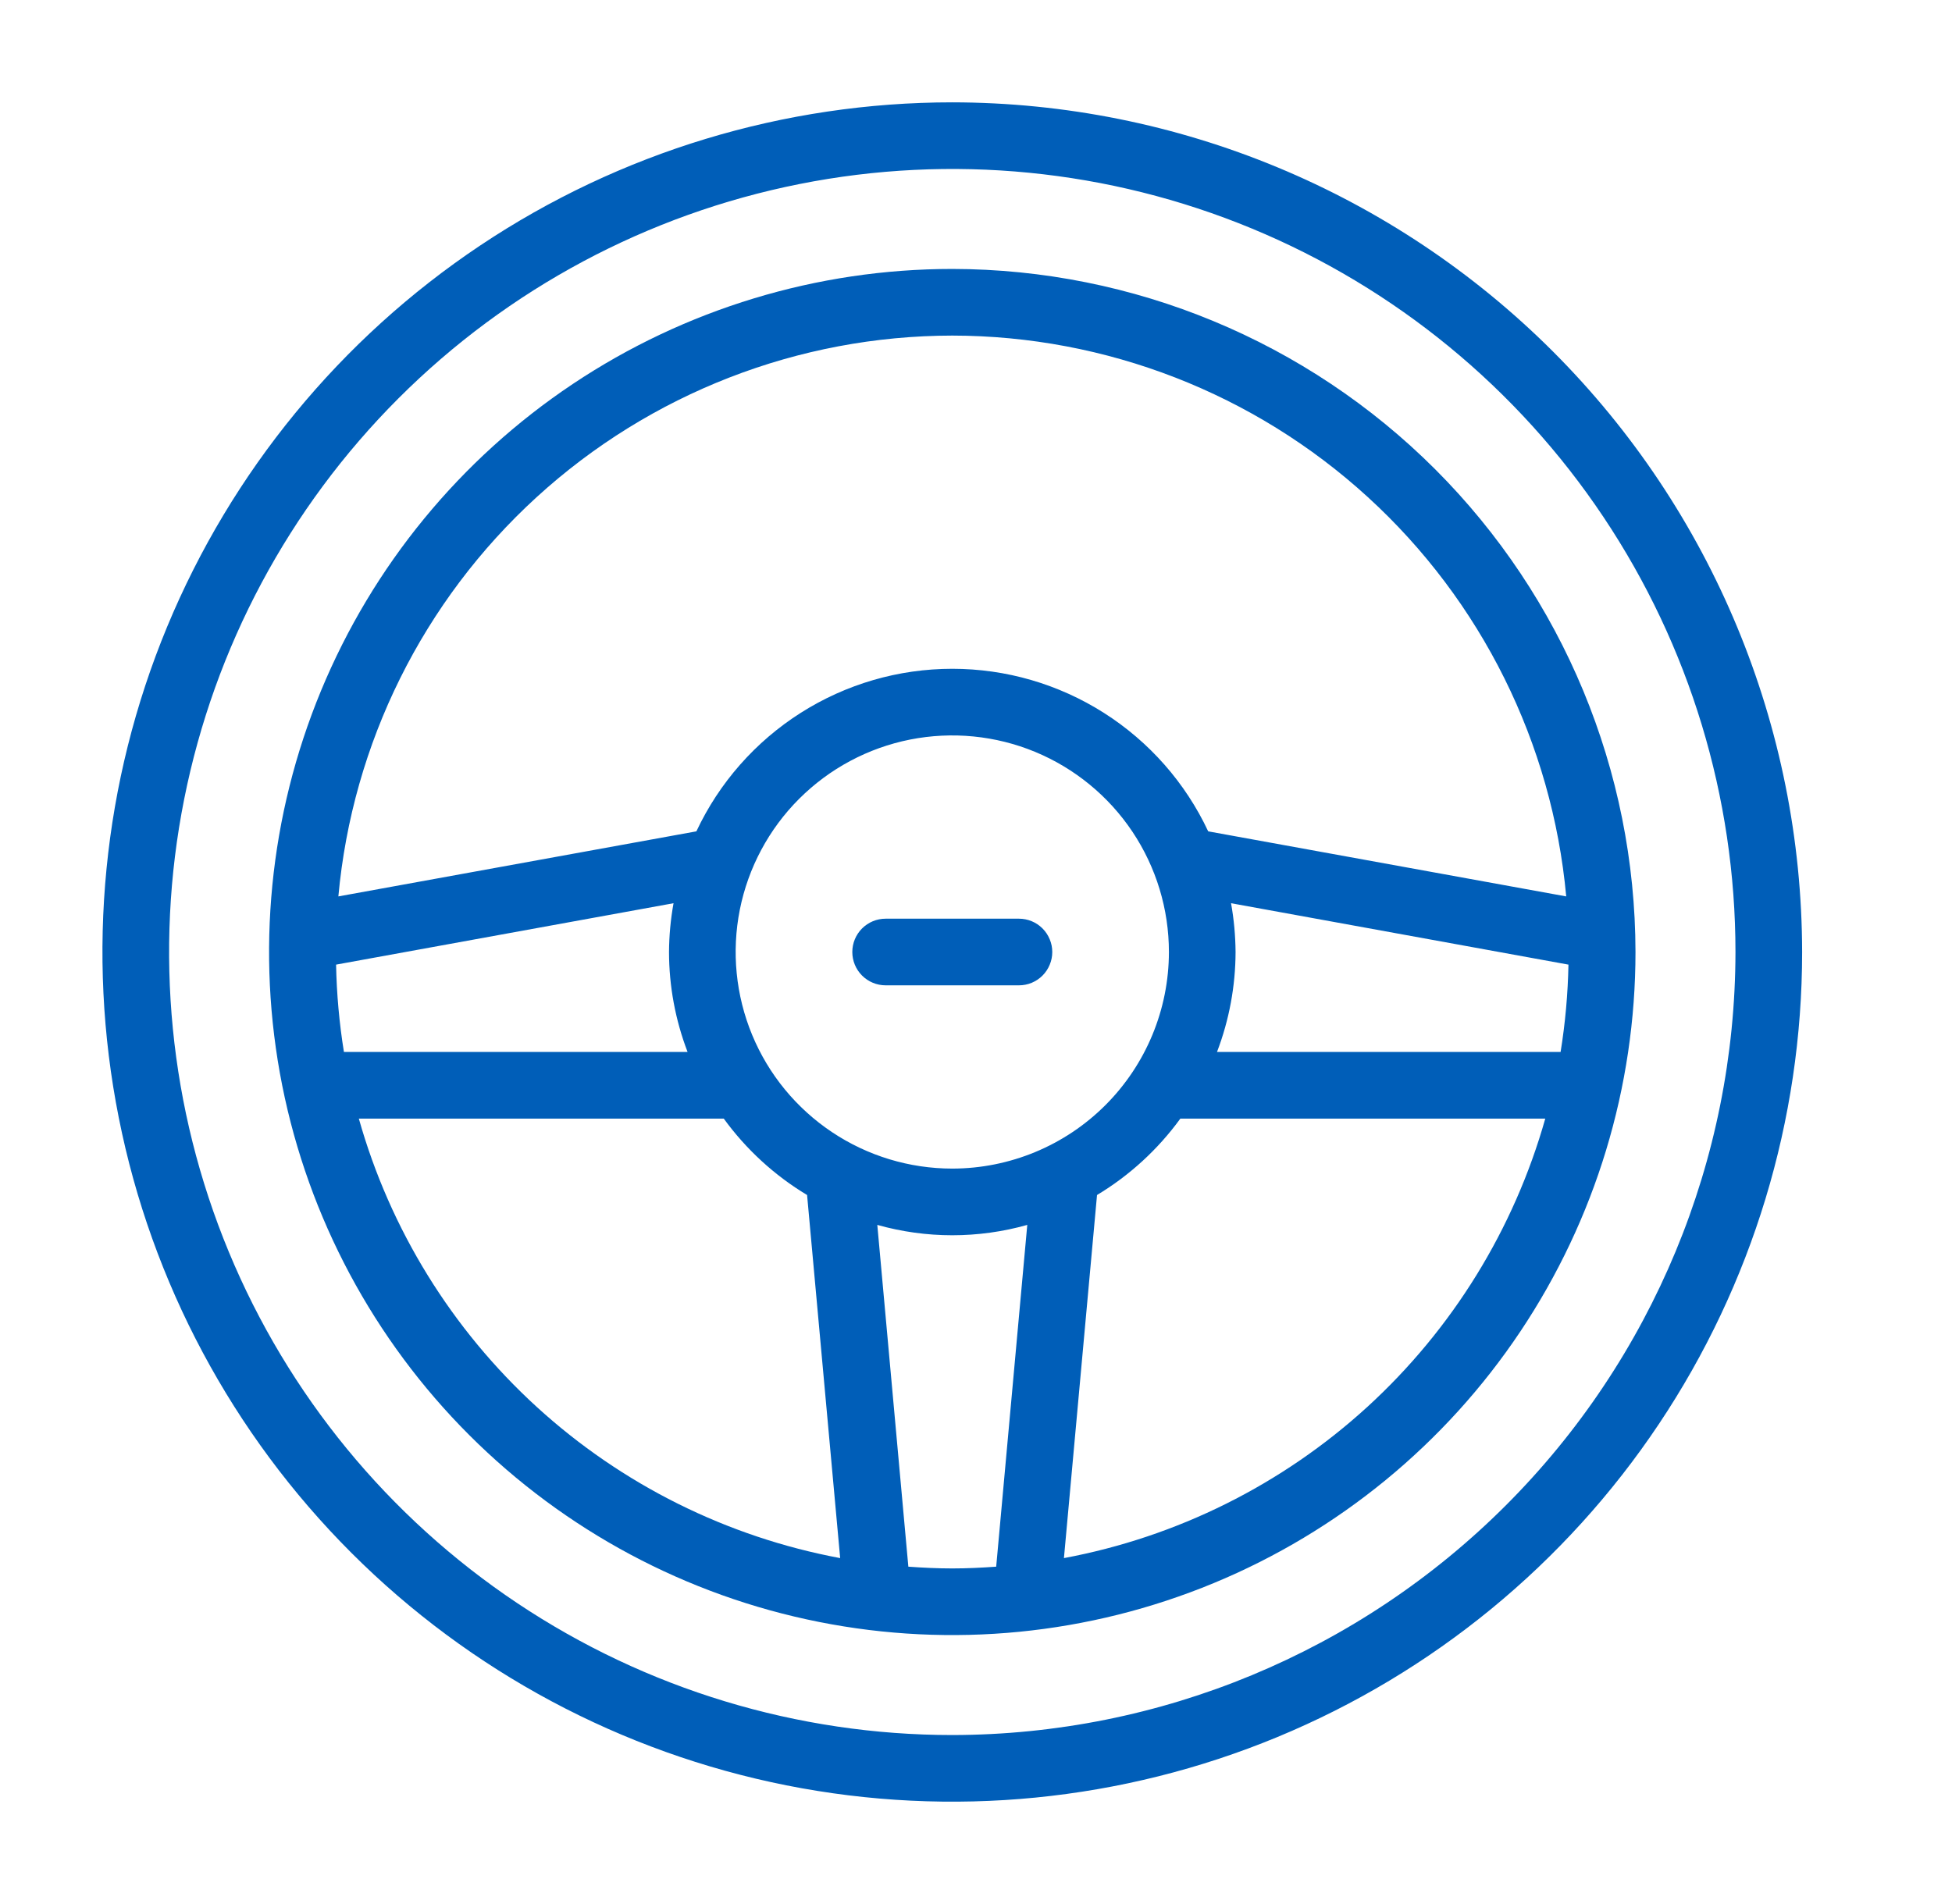
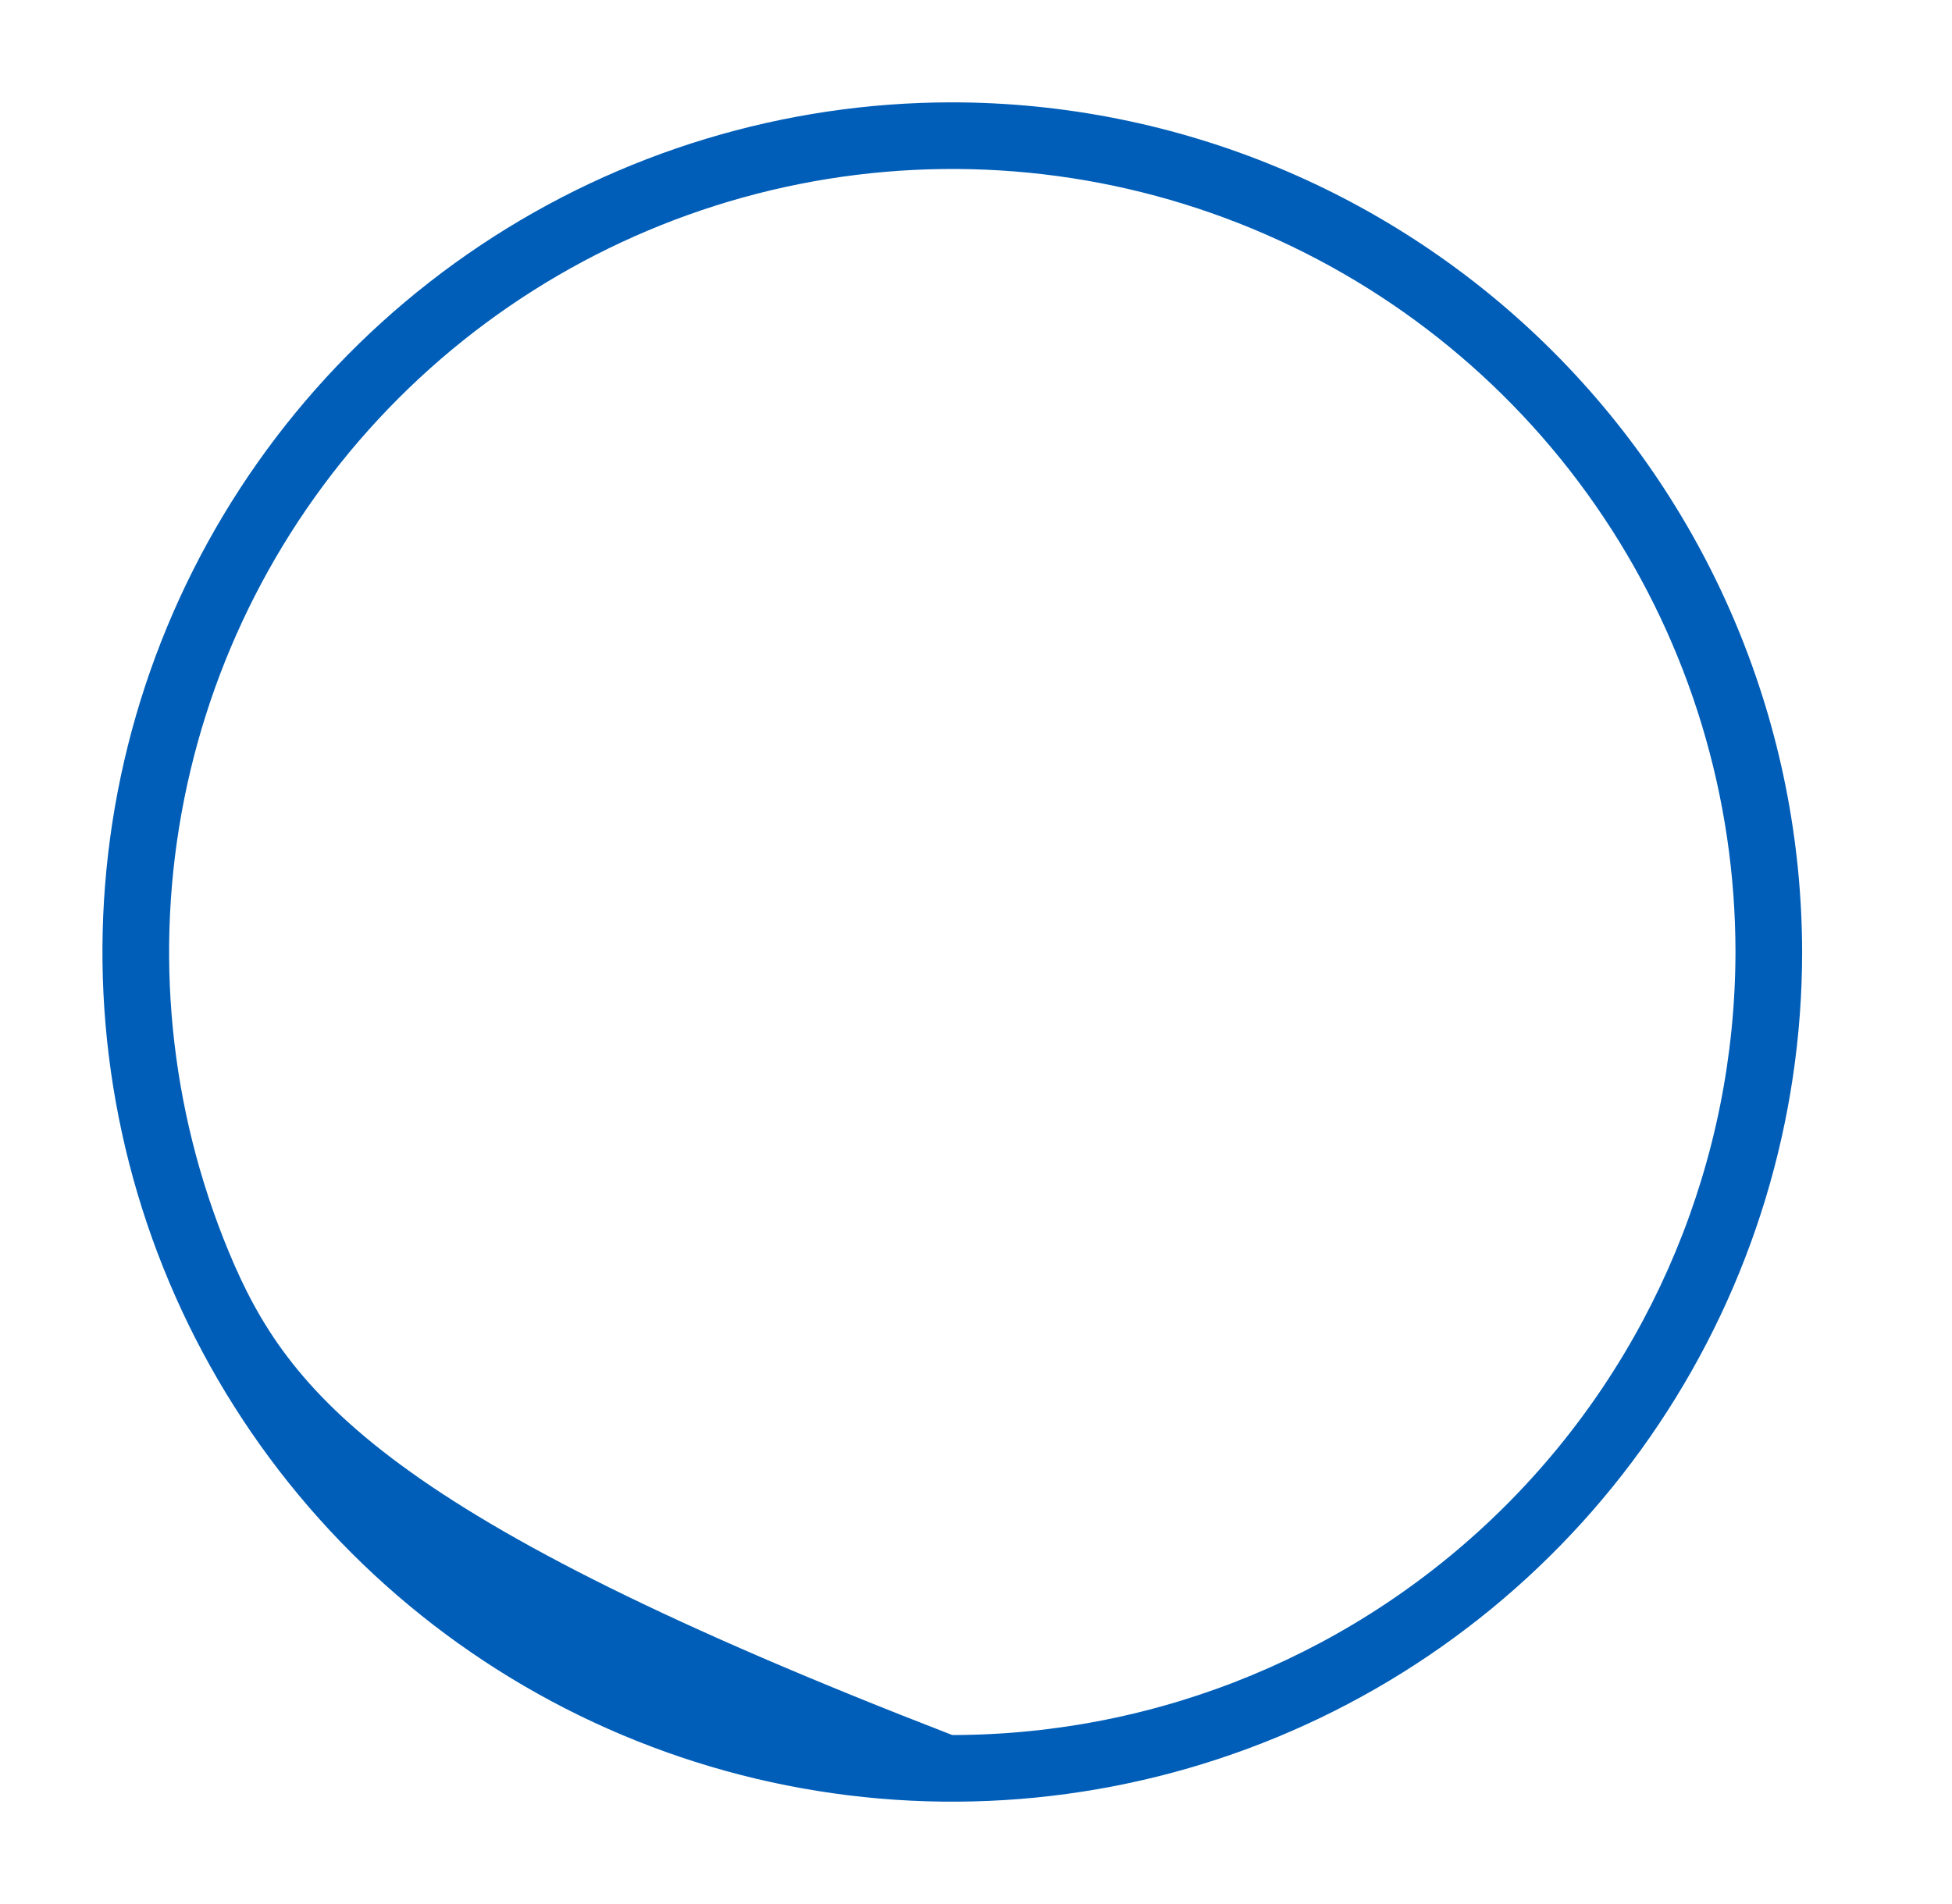
<svg xmlns="http://www.w3.org/2000/svg" width="41" height="40" viewBox="0 0 41 40" fill="none">
-   <path d="M20.002 2.15C16.471 2.15 13.02 3.197 10.085 5.158C7.149 7.12 4.862 9.908 3.51 13.169C2.159 16.431 1.806 20.02 2.495 23.482C3.183 26.945 4.884 30.126 7.38 32.622C9.876 35.118 13.057 36.818 16.519 37.507C19.982 38.196 23.571 37.842 26.833 36.491C30.094 35.14 32.882 32.852 34.843 29.917C36.805 26.982 37.852 23.53 37.852 20C37.846 15.268 35.964 10.73 32.618 7.384C29.271 4.038 24.734 2.155 20.002 2.15ZM20.002 36.45C16.748 36.45 13.568 35.485 10.863 33.678C8.157 31.87 6.049 29.301 4.804 26.295C3.559 23.289 3.233 19.982 3.868 16.791C4.503 13.6 6.069 10.669 8.37 8.368C10.67 6.068 13.601 4.501 16.793 3.866C19.983 3.231 23.291 3.557 26.297 4.802C29.303 6.047 31.872 8.156 33.679 10.861C35.487 13.566 36.452 16.747 36.452 20C36.447 24.361 34.712 28.542 31.628 31.626C28.544 34.71 24.363 36.445 20.002 36.45Z" fill="#005EB8" />
-   <path d="M20.002 5.65C17.164 5.65 14.389 6.492 12.029 8.068C9.669 9.645 7.83 11.886 6.744 14.508C5.658 17.131 5.374 20.016 5.927 22.8C6.481 25.583 7.848 28.14 9.855 30.147C11.862 32.154 14.419 33.521 17.202 34.074C19.986 34.628 22.871 34.344 25.493 33.258C28.115 32.172 30.357 30.332 31.933 27.973C33.51 25.613 34.352 22.838 34.352 20C34.347 16.196 32.834 12.548 30.144 9.858C27.453 7.168 23.806 5.655 20.002 5.65ZM20.002 24.55C19.102 24.55 18.222 24.283 17.474 23.783C16.726 23.283 16.142 22.573 15.798 21.741C15.454 20.91 15.364 19.995 15.539 19.112C15.715 18.23 16.148 17.419 16.784 16.783C17.421 16.146 18.231 15.713 19.114 15.537C19.997 15.362 20.912 15.452 21.743 15.796C22.574 16.141 23.285 16.724 23.785 17.472C24.285 18.22 24.552 19.1 24.552 20C24.551 21.207 24.072 22.363 23.218 23.217C22.365 24.07 21.208 24.549 20.002 24.55ZM14.442 22.1H7.224C7.126 21.493 7.071 20.88 7.059 20.265L14.147 18.975C14.086 19.313 14.054 19.656 14.052 20C14.053 20.718 14.185 21.429 14.442 22.1ZM25.857 18.975L32.944 20.265C32.932 20.88 32.877 21.493 32.779 22.1H25.562C25.818 21.429 25.95 20.718 25.952 20C25.949 19.656 25.918 19.313 25.857 18.975ZM20.002 7.05C23.233 7.054 26.346 8.264 28.731 10.444C31.116 12.623 32.602 15.615 32.897 18.832L25.377 17.465C24.898 16.444 24.138 15.581 23.186 14.976C22.234 14.371 21.13 14.05 20.002 14.05C18.874 14.05 17.77 14.371 16.818 14.976C15.866 15.581 15.106 16.444 14.627 17.465L7.107 18.832C7.401 15.615 8.887 12.623 11.272 10.444C13.658 8.264 16.771 7.054 20.002 7.05ZM7.537 23.5H15.202C15.672 24.147 16.267 24.693 16.952 25.105L17.647 32.733C15.269 32.289 13.062 31.189 11.275 29.558C9.489 27.926 8.194 25.828 7.537 23.5ZM19.079 32.913L18.427 25.733C19.457 26.023 20.547 26.023 21.577 25.733L20.924 32.913C20.619 32.935 20.312 32.95 20.002 32.95C19.692 32.95 19.384 32.935 19.079 32.913ZM22.347 32.733L23.042 25.105C23.727 24.693 24.322 24.147 24.792 23.5H32.457C31.799 25.828 30.504 27.926 28.718 29.558C26.932 31.189 24.725 32.289 22.347 32.733Z" fill="#005EB8" />
-   <path d="M21.402 19.3H18.602C18.416 19.3 18.238 19.374 18.107 19.505C17.976 19.636 17.902 19.814 17.902 20C17.902 20.186 17.976 20.364 18.107 20.495C18.238 20.626 18.416 20.7 18.602 20.7H21.402C21.494 20.7 21.585 20.682 21.67 20.647C21.755 20.611 21.832 20.56 21.897 20.495C21.962 20.43 22.013 20.353 22.048 20.268C22.084 20.183 22.102 20.092 22.102 20C22.102 19.908 22.084 19.817 22.048 19.732C22.013 19.647 21.962 19.57 21.897 19.505C21.832 19.44 21.755 19.388 21.67 19.353C21.585 19.318 21.494 19.3 21.402 19.3Z" fill="#005EB8" />
+   <path d="M20.002 2.15C16.471 2.15 13.02 3.197 10.085 5.158C7.149 7.12 4.862 9.908 3.51 13.169C2.159 16.431 1.806 20.02 2.495 23.482C3.183 26.945 4.884 30.126 7.38 32.622C9.876 35.118 13.057 36.818 16.519 37.507C19.982 38.196 23.571 37.842 26.833 36.491C30.094 35.14 32.882 32.852 34.843 29.917C36.805 26.982 37.852 23.53 37.852 20C37.846 15.268 35.964 10.73 32.618 7.384C29.271 4.038 24.734 2.155 20.002 2.15ZM20.002 36.45C8.157 31.87 6.049 29.301 4.804 26.295C3.559 23.289 3.233 19.982 3.868 16.791C4.503 13.6 6.069 10.669 8.37 8.368C10.67 6.068 13.601 4.501 16.793 3.866C19.983 3.231 23.291 3.557 26.297 4.802C29.303 6.047 31.872 8.156 33.679 10.861C35.487 13.566 36.452 16.747 36.452 20C36.447 24.361 34.712 28.542 31.628 31.626C28.544 34.71 24.363 36.445 20.002 36.45Z" fill="#005EB8" />
</svg>